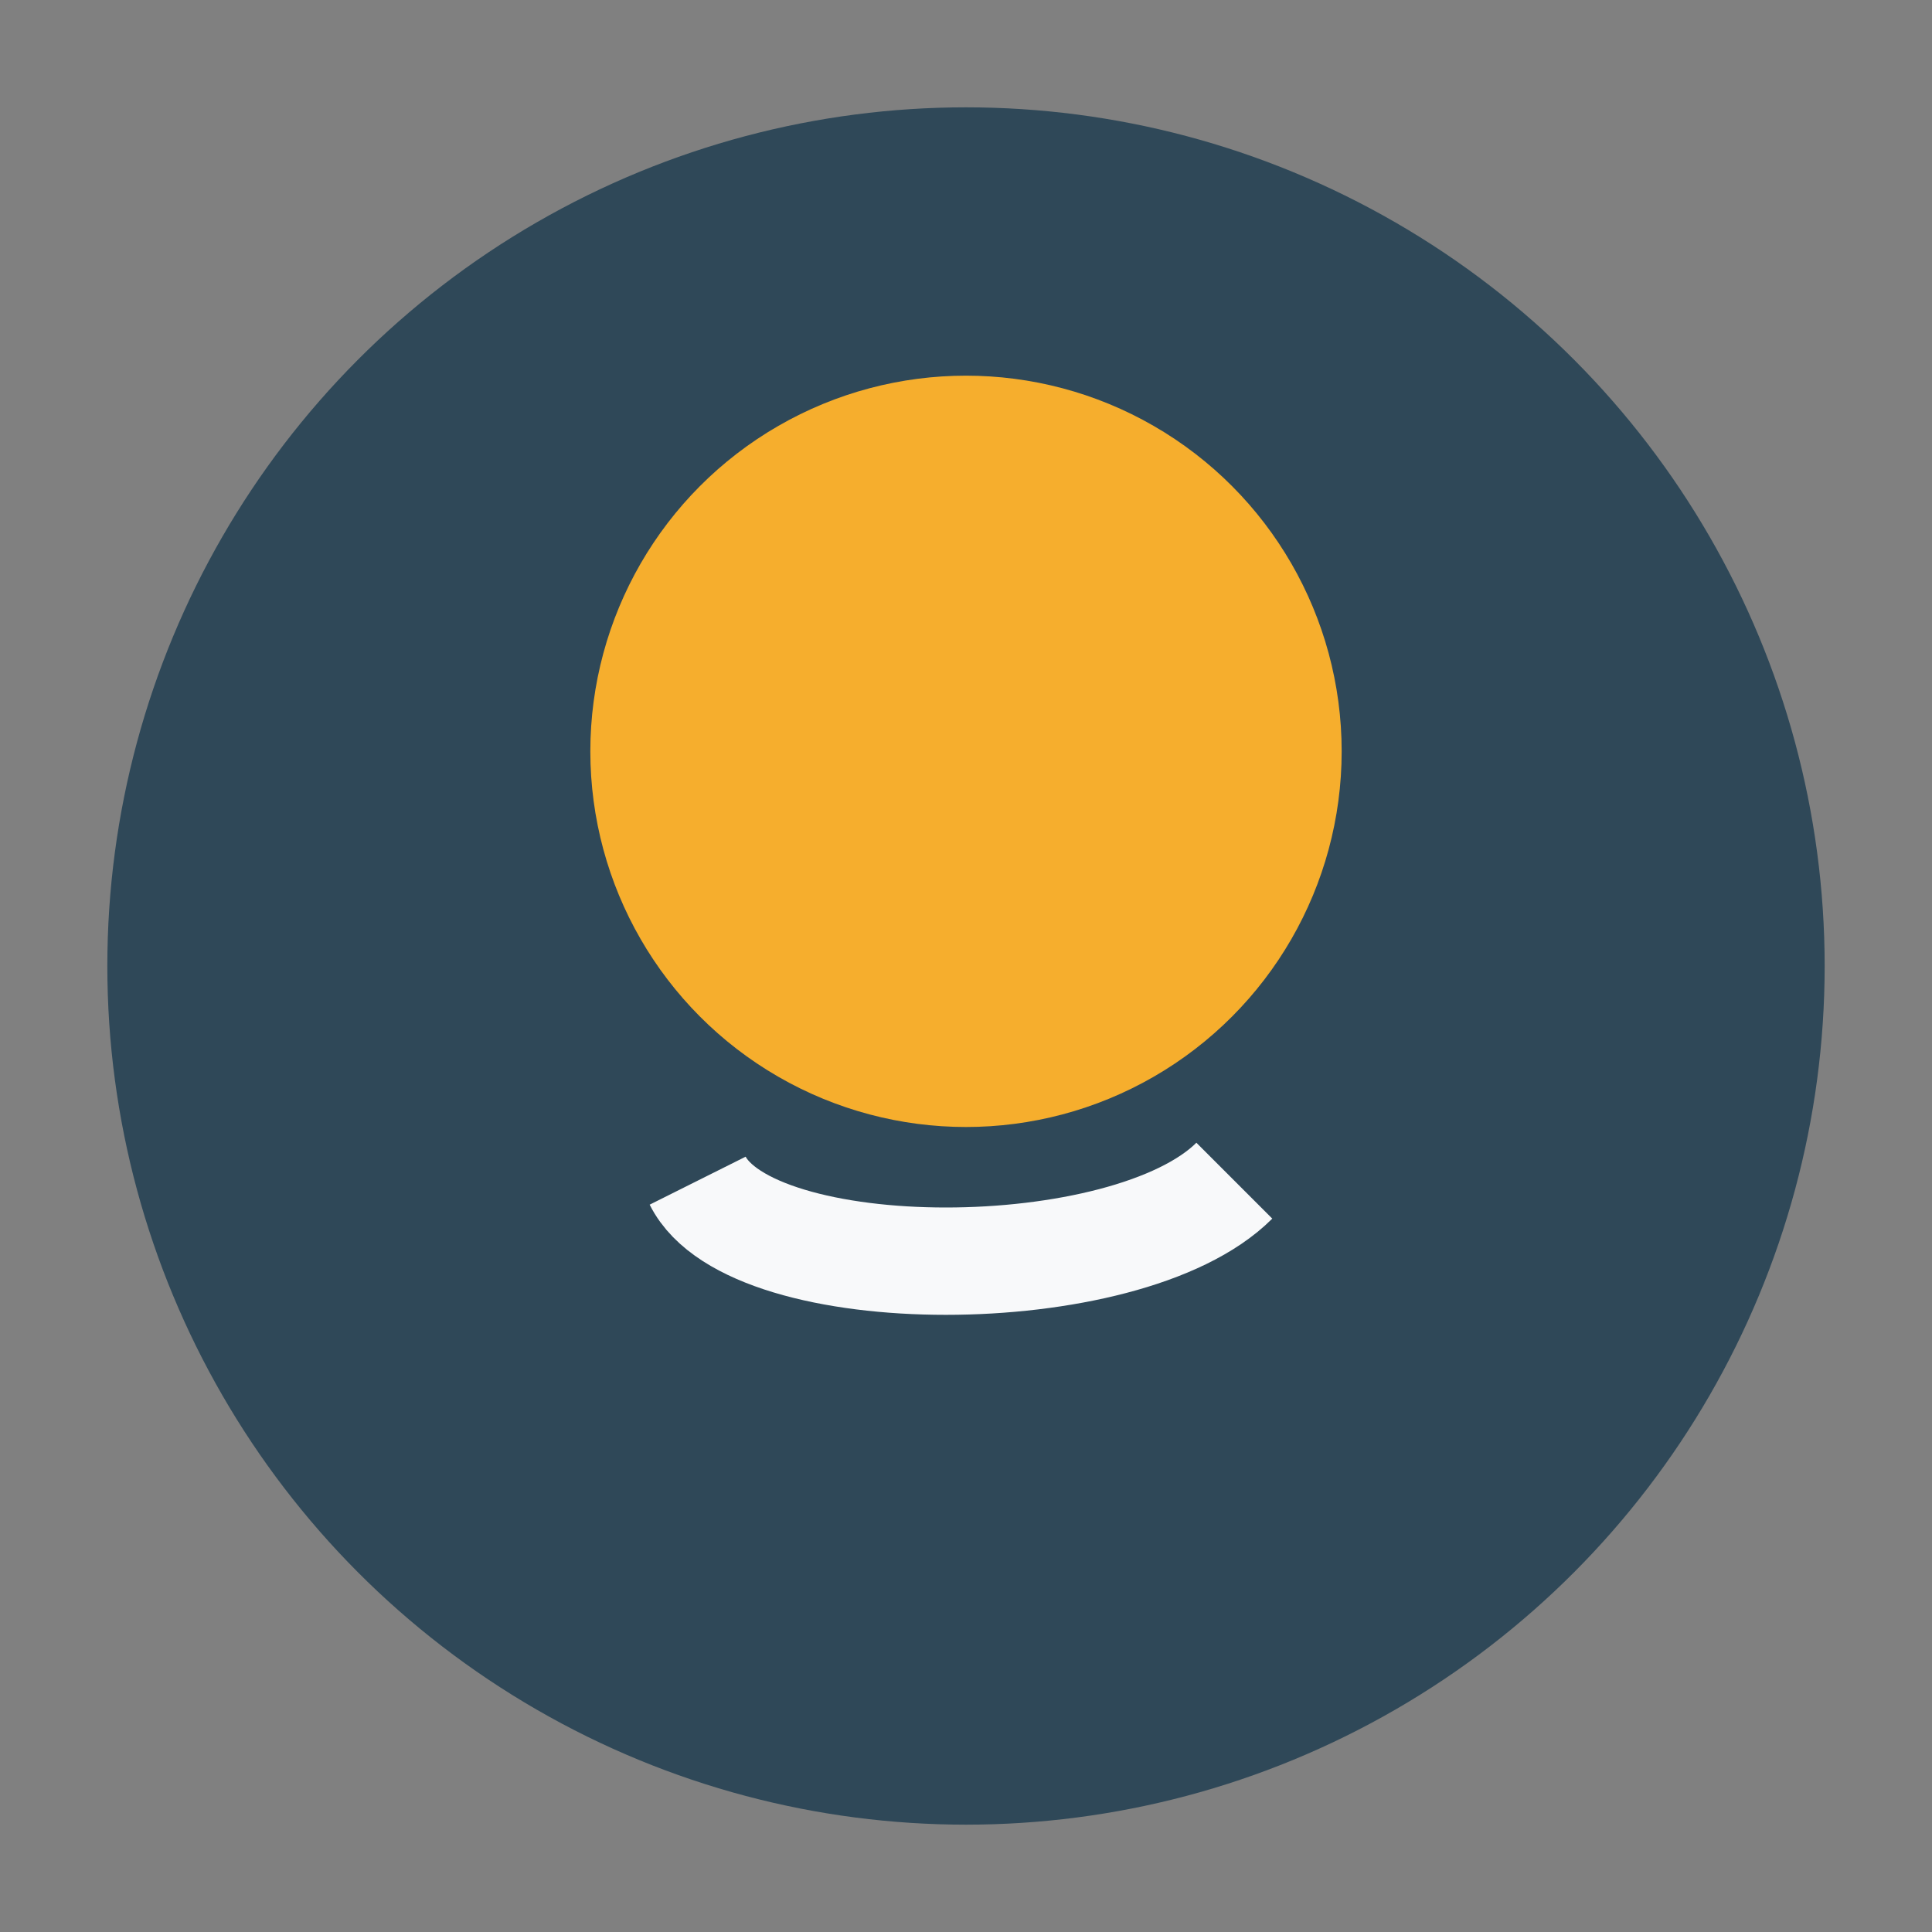
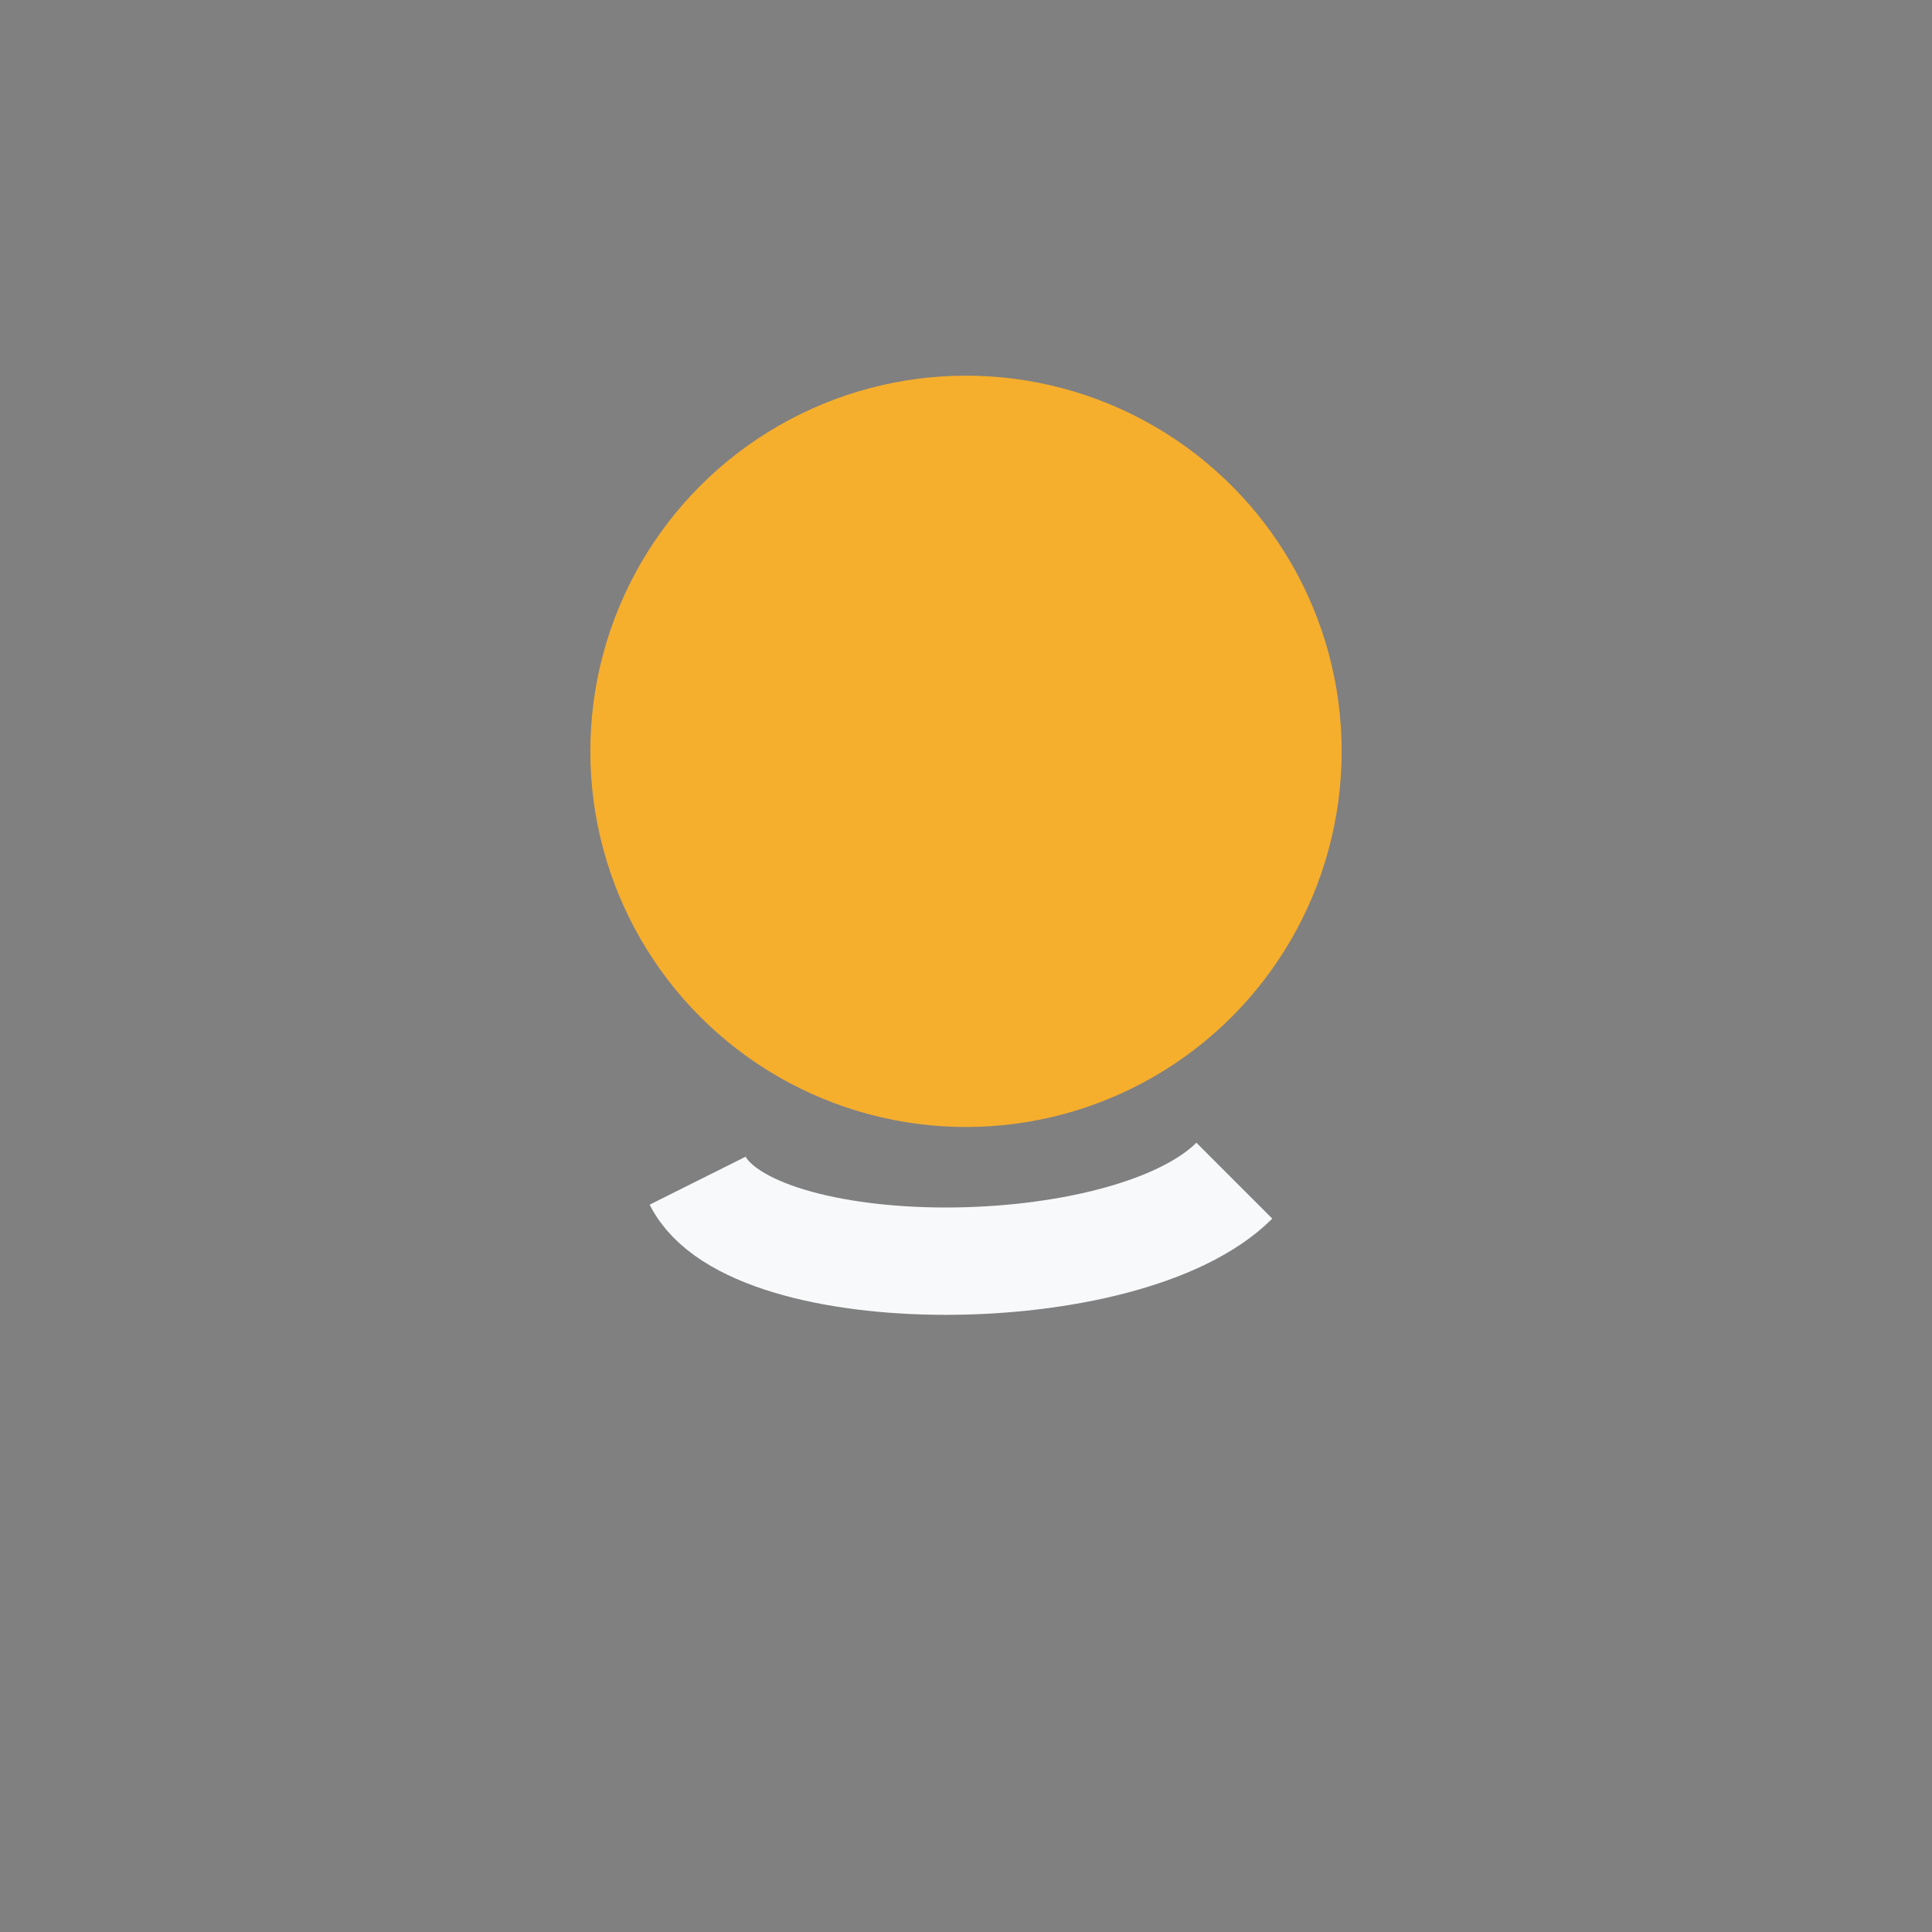
<svg xmlns="http://www.w3.org/2000/svg" width="36" height="36" viewBox="0 0 36 36">
  <rect x="0" y="0" width="36" height="36" fill="#808080" stroke="none" />
-   <circle cx="18" cy="18" r="16" fill="#2F4858" />
  <circle cx="18" cy="14" r="7" fill="#F6AE2D" />
  <path d="M13 22c1 2 8 2 10 0" stroke="#F8F9FA" stroke-width="2" fill="none" />
</svg>